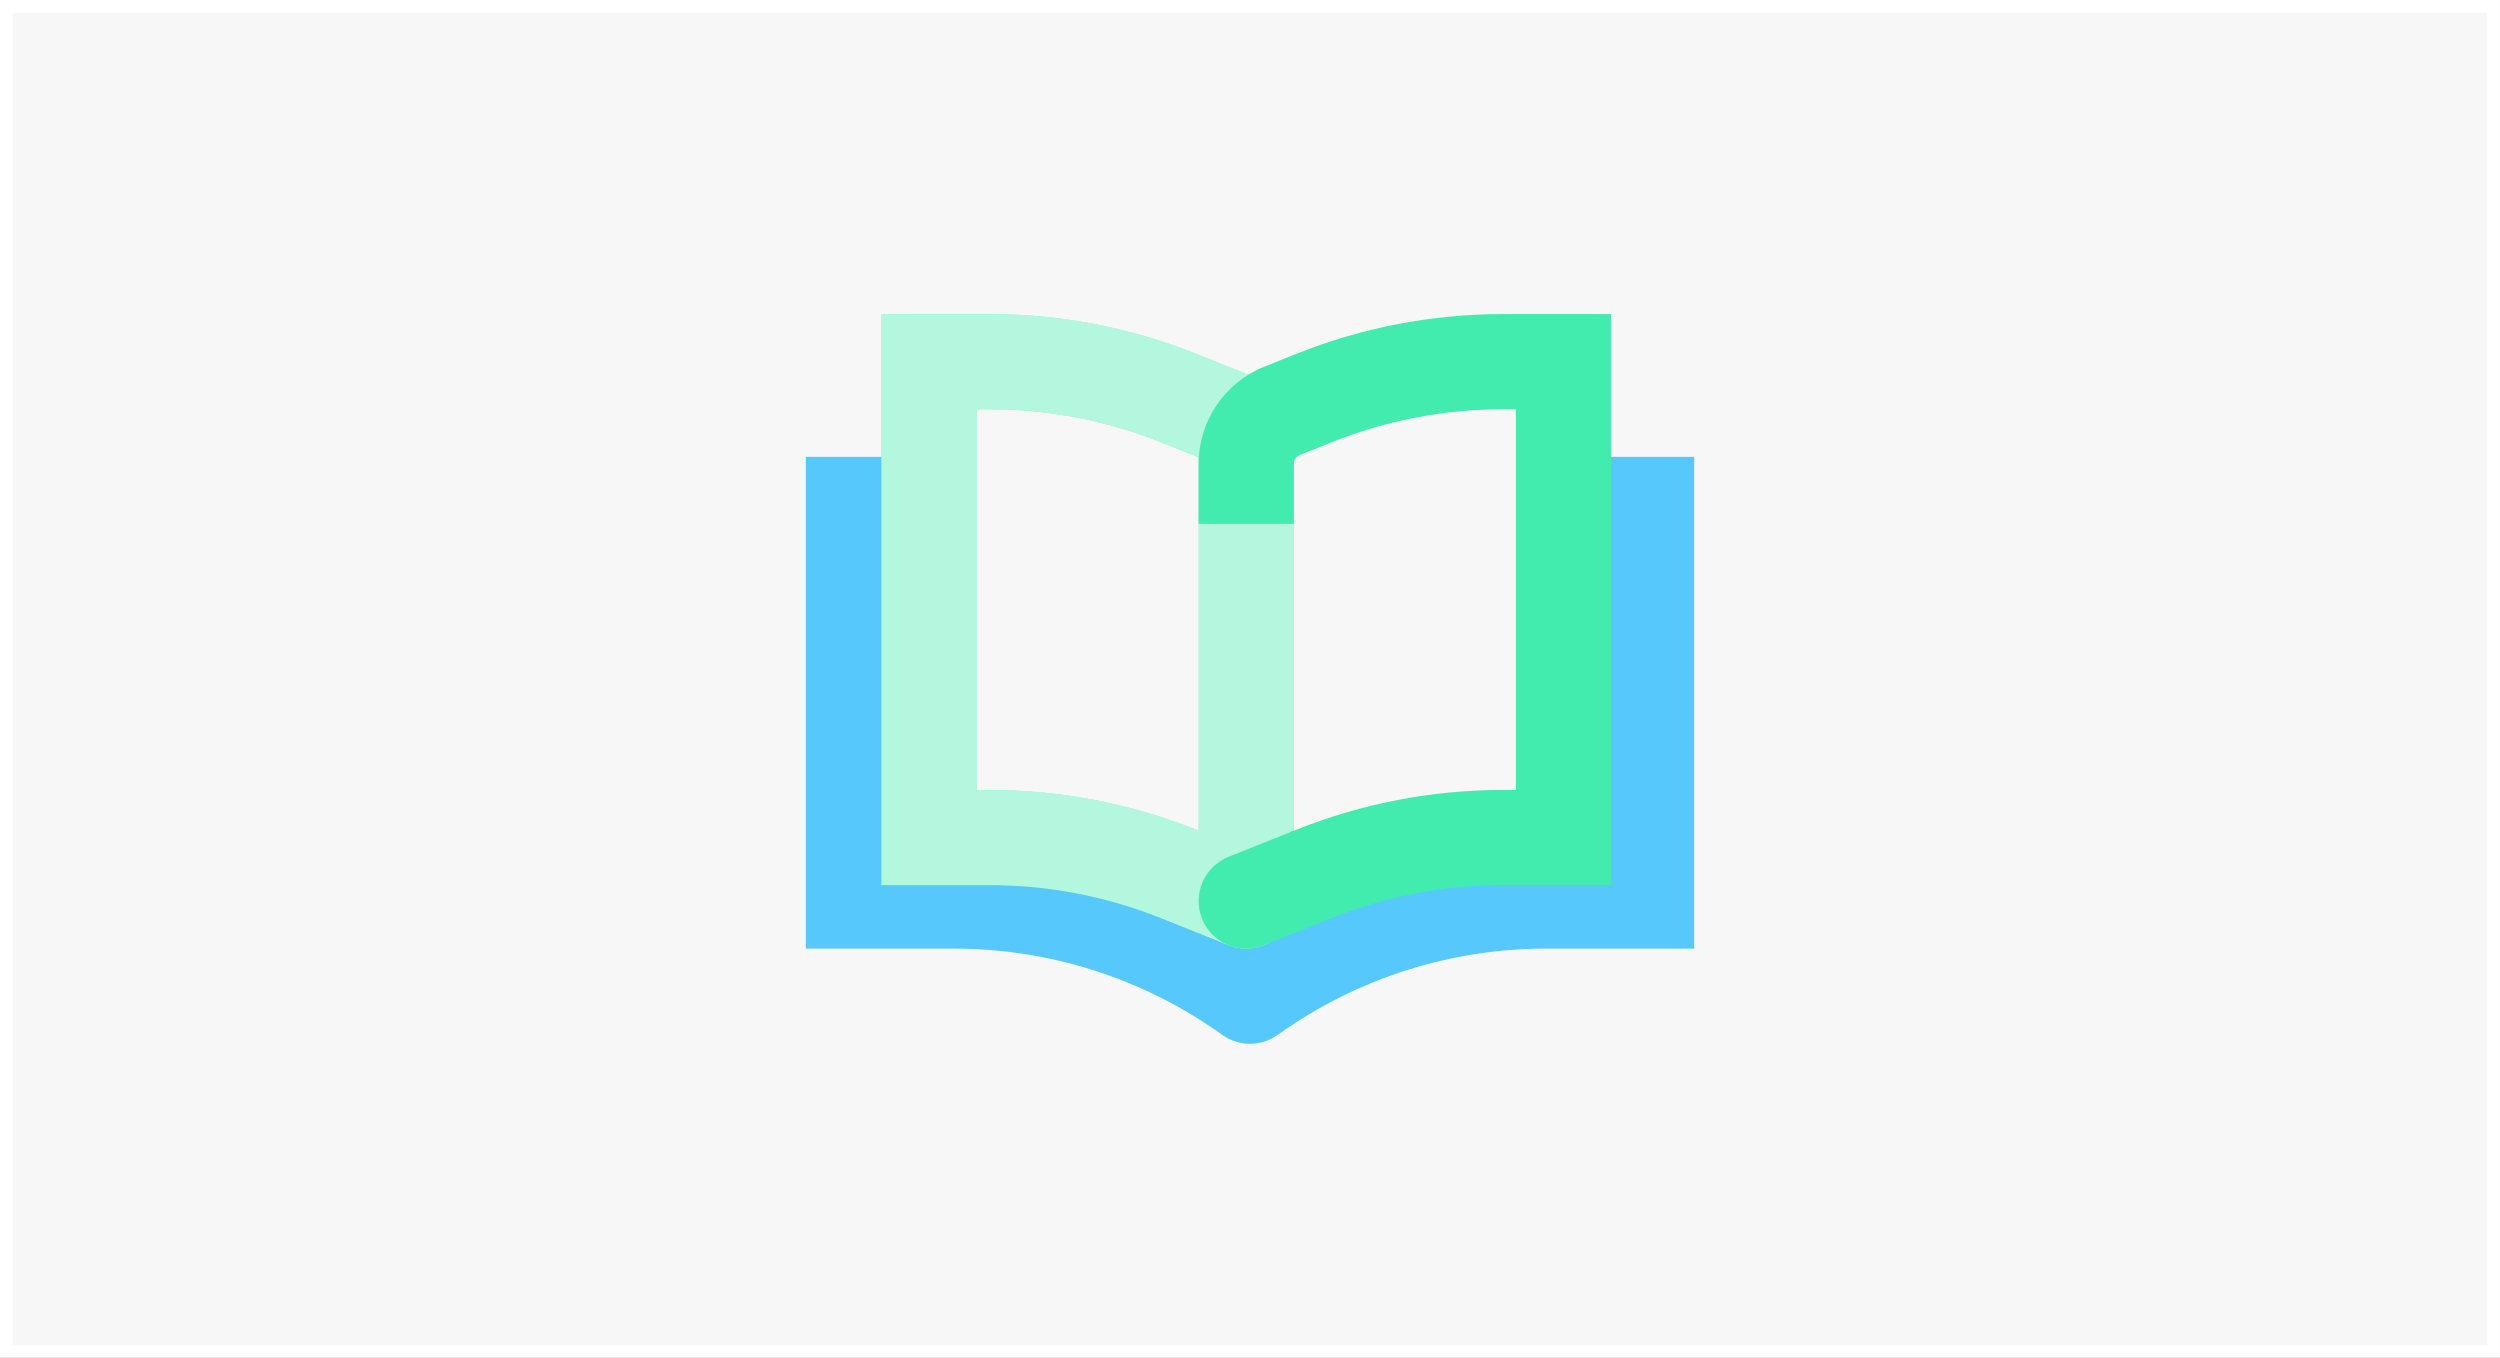
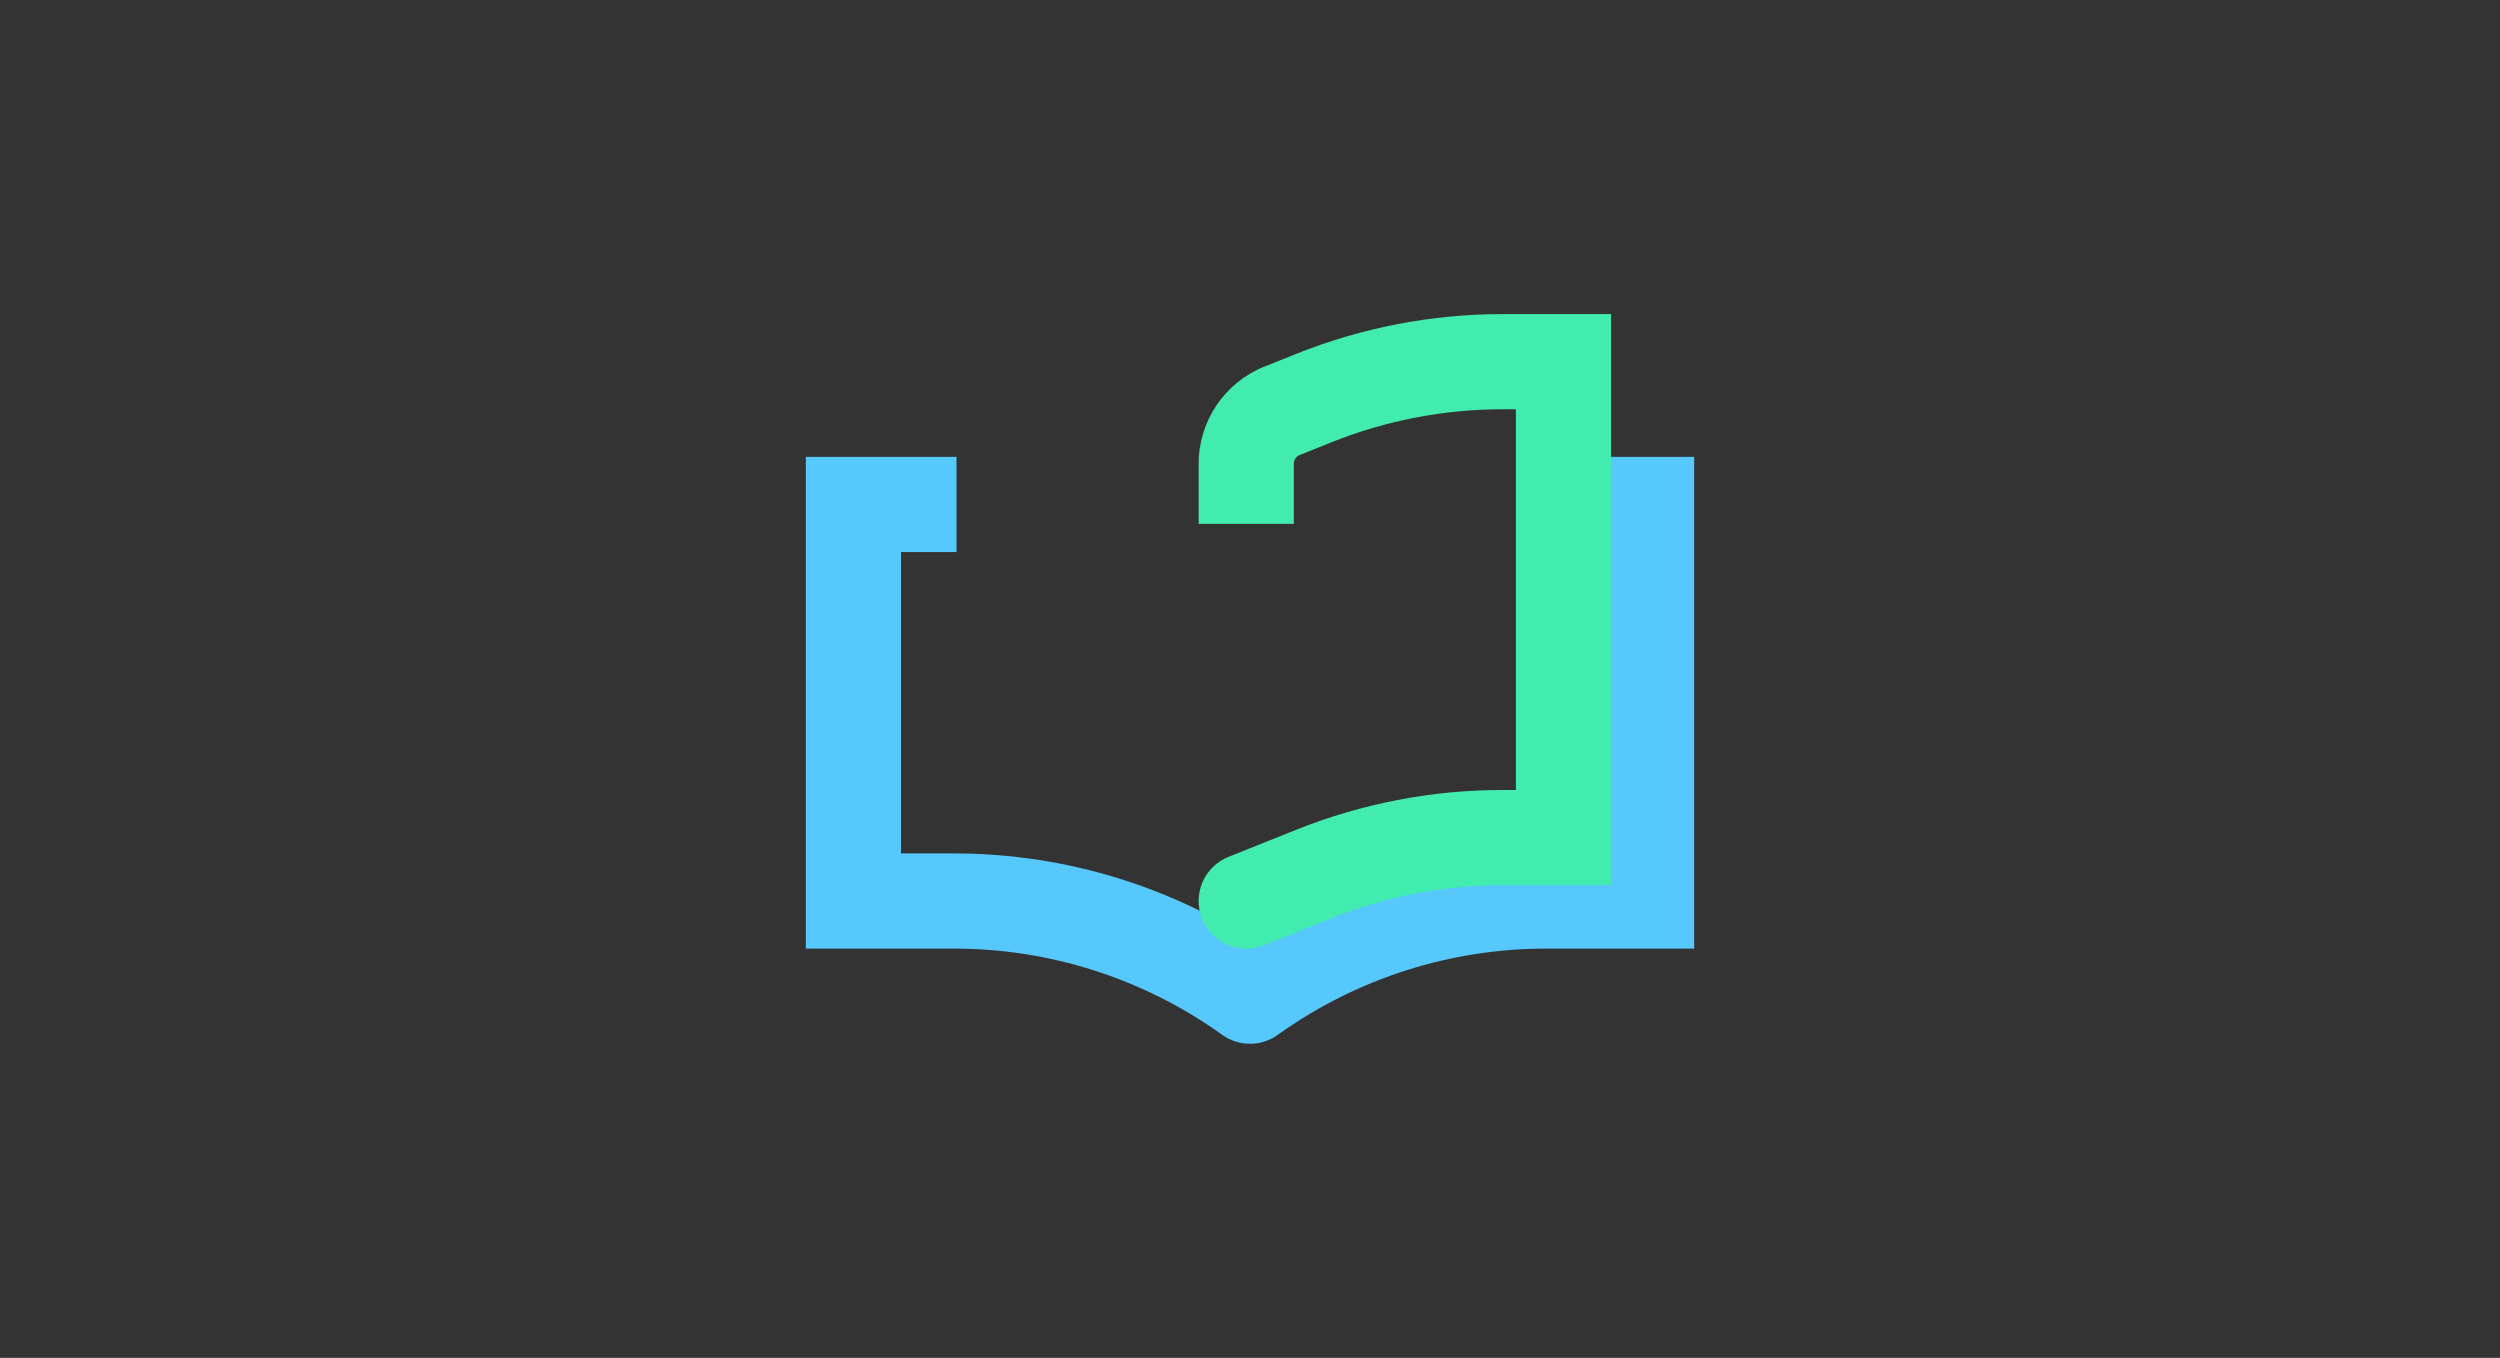
<svg xmlns="http://www.w3.org/2000/svg" width="788" height="428" viewBox="0 0 788 428" fill="none">
  <rect x="0" y="0" width="788" height="428" fill="#333333" stroke="none" />
-   <rect x="2" y="2" width="784" height="424" fill="#F7F7F7" />
-   <rect x="2" y="2" width="784" height="424" stroke="white" stroke-width="4" />
  <path d="M269 159.002V144.003H254V159.002H269ZM519 159.002H534V144.003H519V159.002ZM519 284.001V299.001H534V284.001H519ZM269 284.001H254V299.001H269V284.001ZM394 314.001L385.35 326.255C390.536 329.916 397.464 329.916 402.65 326.255L394 314.001ZM504 159.002V284.001H534V159.002H504ZM284 284.001V159.002H254V284.001H284ZM269 174.002H301.5V144.003H269V174.002ZM486.5 174.002H519V144.003H486.5V174.002ZM402.65 301.746L401.637 301.031L384.337 325.54L385.35 326.255L402.65 301.746ZM300.719 269.001H269V299.001H300.719V269.001ZM519 269.001H487.281V299.001H519V269.001ZM386.363 301.031L385.35 301.746L402.65 326.255L403.663 325.54L386.363 301.031ZM487.281 269.001C451.142 269.001 415.888 280.19 386.363 301.031L403.663 325.54C428.127 308.272 457.337 299.001 487.281 299.001V269.001ZM401.637 301.031C372.112 280.19 336.858 269.001 300.719 269.001V299.001C330.663 299.001 359.873 308.272 384.337 325.54L401.637 301.031Z" fill="#56C8FC" />
-   <path d="M292.811 114V99H277.811V114H292.811ZM392.811 134H407.811L398.382 120.073L392.811 134ZM392.811 283.998L387.24 297.925C391.861 299.774 397.099 299.21 401.22 296.419C405.342 293.629 407.811 288.976 407.811 283.998H392.811ZM292.811 263.998H277.811V278.998H292.811V263.998ZM371.42 275.442L365.849 289.369L371.42 275.442ZM377.811 134V283.998H407.811V134H377.811ZM307.811 263.998V114H277.811V263.998H307.811ZM292.811 129H311.998V99H292.811V129ZM365.849 139.371L387.24 147.927L398.382 120.073L376.99 111.516L365.849 139.371ZM398.382 270.071L376.99 261.515L365.849 289.369L387.24 297.925L398.382 270.071ZM311.998 248.999H292.811V278.998H311.998V248.999ZM376.99 261.515C356.32 253.247 334.261 248.999 311.998 248.999V278.998C330.445 278.998 348.722 282.518 365.849 289.369L376.99 261.515ZM311.998 129C330.445 129 348.722 132.52 365.849 139.371L376.99 111.516C356.32 103.248 334.261 99 311.998 99V129Z" fill="#42ECAE" />
-   <path d="M292.811 114V99H277.811V114H292.811ZM392.811 134H407.811L398.382 120.073L392.811 134ZM392.811 283.998L387.24 297.925C391.861 299.774 397.099 299.21 401.22 296.419C405.342 293.629 407.811 288.976 407.811 283.998H392.811ZM292.811 263.998H277.811V278.998H292.811V263.998ZM371.42 275.442L365.849 289.369L371.42 275.442ZM377.811 134V283.998H407.811V134H377.811ZM307.811 263.998V114H277.811V263.998H307.811ZM292.811 129H311.998V99H292.811V129ZM365.849 139.371L387.24 147.927L398.382 120.073L376.99 111.516L365.849 139.371ZM398.382 270.071L376.99 261.515L365.849 289.369L387.24 297.925L398.382 270.071ZM311.998 248.999H292.811V278.998H311.998V248.999ZM376.99 261.515C356.32 253.247 334.261 248.999 311.998 248.999V278.998C330.445 278.998 348.722 282.518 365.849 289.369L376.99 261.515ZM311.998 129C330.445 129 348.722 132.52 365.849 139.371L376.99 111.516C356.32 103.248 334.261 99 311.998 99V129Z" fill="white" fill-opacity="0.6" />
  <path d="M492.811 114V99H507.811V114H492.811ZM398.382 297.925C390.69 301.002 381.961 297.261 378.884 289.569C375.807 281.877 379.549 273.148 387.24 270.071L398.382 297.925ZM492.811 263.998H507.811V278.998H492.811V263.998ZM414.202 275.442L419.773 289.369L414.202 275.442ZM477.811 263.998V114H507.811V263.998H477.811ZM492.811 129H473.624V99H492.811V129ZM419.773 139.371L409.697 143.401L398.555 115.547L408.631 111.516L419.773 139.371ZM387.24 270.071L408.631 261.515L419.773 289.369L398.382 297.925L387.24 270.071ZM473.624 248.999H492.811V278.998H473.624V248.999ZM407.811 146.186V165.126H377.811V146.186H407.811ZM408.631 261.515C429.302 253.247 451.361 248.999 473.624 248.999V278.998C455.177 278.998 436.9 282.518 419.773 289.369L408.631 261.515ZM473.624 129C455.177 129 436.9 132.52 419.773 139.371L408.631 111.516C429.302 103.248 451.361 99 473.624 99V129ZM409.697 143.401C408.558 143.857 407.811 144.96 407.811 146.186H377.811C377.811 132.693 386.027 120.558 398.555 115.547L409.697 143.401Z" fill="#42ECAE" />
</svg>